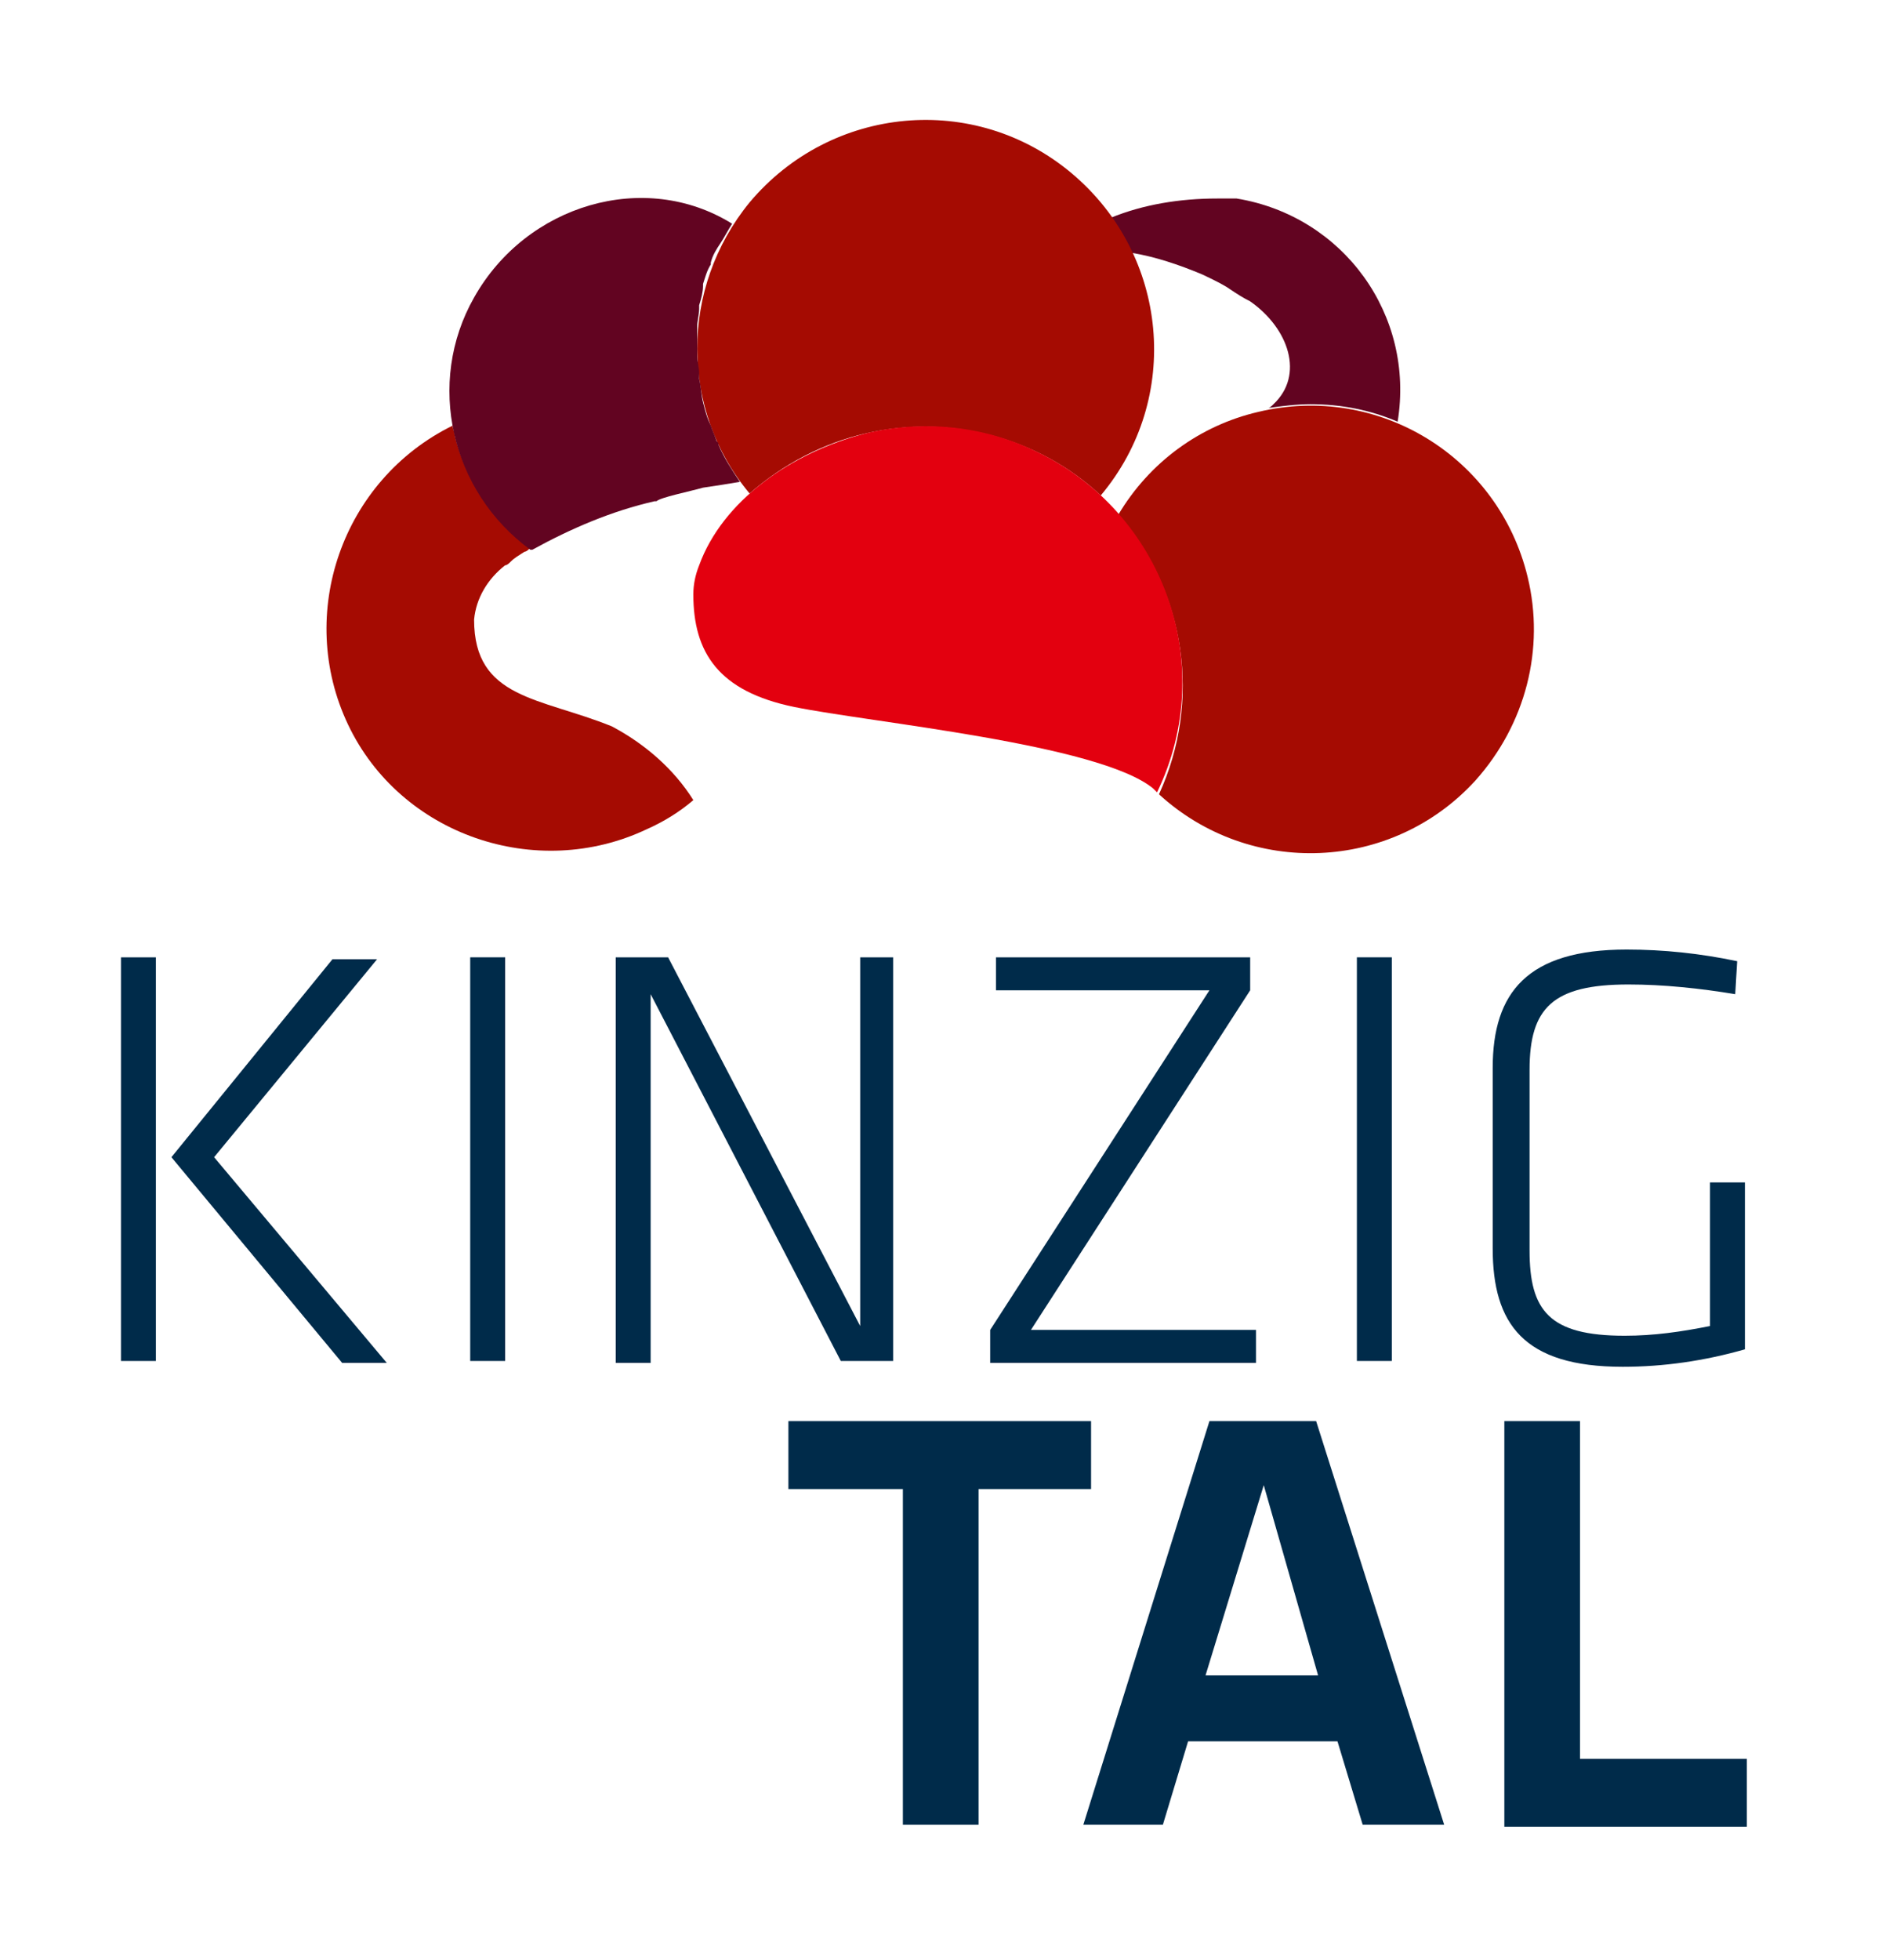
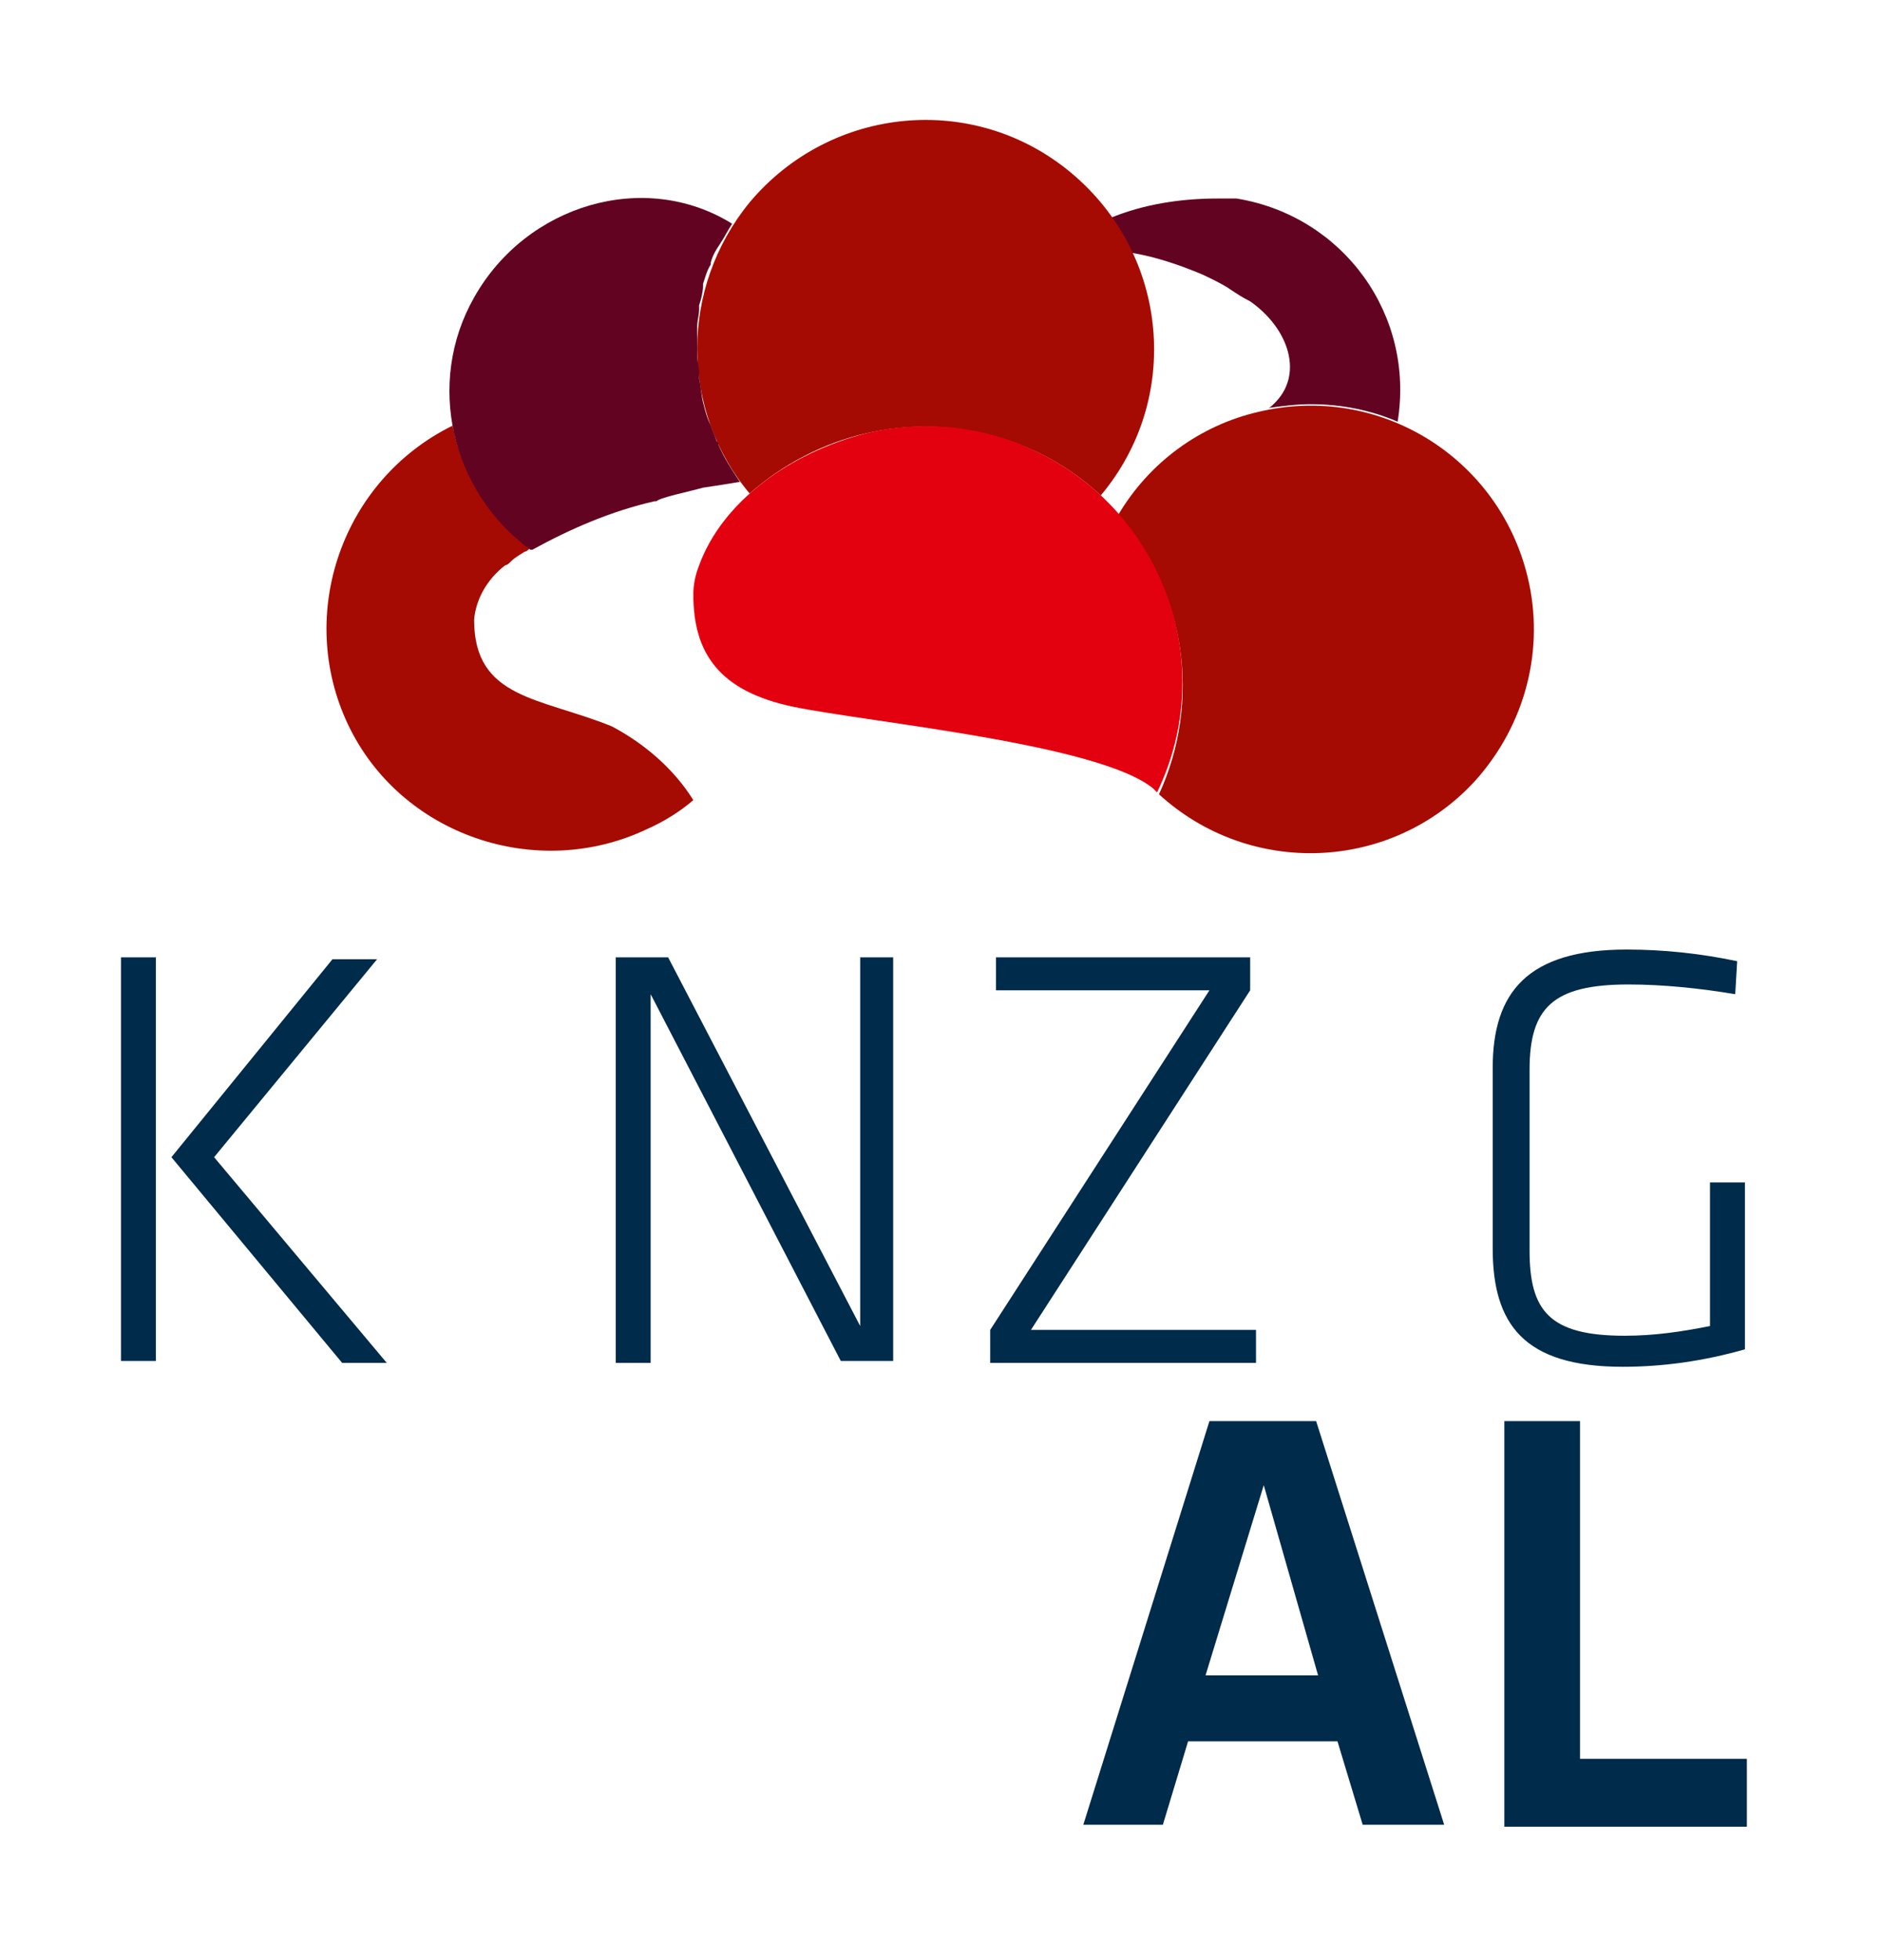
<svg xmlns="http://www.w3.org/2000/svg" version="1.1" id="Ebene_1" focusable="false" x="0px" y="0px" viewBox="0 0 97 101" style="enable-background:new 0 0 97 101;" xml:space="preserve">
  <style type="text/css">
	.st0{fill:#FFFFFF;}
	.st1{fill:#620421;}
	.st2{fill:#002B4A;}
	.st3{fill:#A60000;}
	.st4{fill:#A50B02;}
	.st5{fill:#E3000F;}
</style>
  <g>
    <rect class="st0" width="97" height="101" />
    <g>
      <g>
        <g transform="translate(28.235 24.229)">
          <path class="st1" d="M33.7-10.1c0,0,1.1,0.5,1.5,0.8c0.3,0.2,0.6,0.4,1,0.6h0c2,1.4,2.8,3.8,1.2,5.3c-0.1,0.1-0.2,0.2-0.3,0.2      c0.7-0.1,1.5-0.2,2.2-0.2c1.6,0,3.1,0.3,4.5,0.9c0.9-5.5-2.8-10.6-8.3-11.5C35.2-14,35-14,34.7-14c-0.1,0-0.1,0-0.2,0      c-1.9,0-3.8,0.3-5.5,1c0.4,0.6,0.8,1.2,1.1,1.8C31.3-11,32.5-10.6,33.7-10.1L33.7-10.1z" />
          <path class="st0" d="M29.5-12.5" />
          <path class="st0" d="M25.1-1" />
          <path class="st2" d="M-20.2,45.9H-22V25.1h1.8V45.9z M-17.2,35.4l8.9,10.6h-2.3l-8.8-10.6l8.3-10.2h2.3L-17.2,35.4z" />
-           <path class="st2" d="M-2.2,45.9h-1.8V25.1h1.8L-2.2,45.9z" />
          <path class="st2" d="M5.3,27v19H3.5V25.1h2.7l9.9,19v-19h1.7v20.8h-2.7L5.3,27z" />
          <path class="st2" d="M24.9,44.3h11.6v1.7H22.8v-1.7l11.3-17.5h-11v-1.7h13.1v1.7L24.9,44.3z" />
-           <path class="st2" d="M43.5,45.9h-1.8V25.1h1.8V45.9z" />
          <path class="st2" d="M50.6,40.2c0,3.1,1,4.4,4.9,4.4c1.5,0,2.9-0.2,4.4-0.5v-7.4h1.8v8.6c-2.1,0.6-4.2,0.9-6.3,0.9      c-5.1,0-6.7-2.2-6.7-6.1v-9.3c0-3.9,1.8-6.1,6.9-6.1c1.9,0,3.8,0.2,5.7,0.6L61.2,27c-1.8-0.3-3.7-0.5-5.5-0.5      c-3.9,0-5.1,1.2-5.1,4.4L50.6,40.2z" />
-           <path class="st2" d="M18.2,52.5h-5.8V49h15.6v3.5h-5.8v17.3h-3.9V52.5z" />
          <path class="st2" d="M40.7,65.5H33l-1.3,4.3h-4.1L34.1,49h5.5l6.6,20.8H42L40.7,65.5z M33.9,62.1h5.8l-2.8-9.8L33.9,62.1z" />
          <path class="st2" d="M53.2,66.4h8.6v3.5H49.3V49h3.9L53.2,66.4z" />
          <path class="st3" d="M31.4,16.6C31.4,16.6,31.4,16.6,31.4,16.6L31.4,16.6L31.4,16.6z" />
          <path class="st4" d="M50.5,5.5c-1.5-6.2-7.7-10-13.9-8.5c-3,0.7-5.6,2.6-7.2,5.3c3.5,4,4.3,9.6,2.1,14.4c0,0,0,0,0,0      c4.7,4.3,12,4,16.3-0.7C50.4,13.1,51.4,9.2,50.5,5.5L50.5,5.5z" />
          <path class="st4" d="M10.4,1.2c1.7-1.5,3.8-2.6,6-3.1c4.3-1,8.9,0.2,12.1,3.2c4.2-5,3.5-12.4-1.5-16.6s-12.4-3.5-16.6,1.5      C6.8-9.4,6.8-3.1,10.4,1.2L10.4,1.2z" />
          <path class="st5" d="M31.4,16.6C34.6,10,31.7,2.1,25.1-1c-2.7-1.3-5.8-1.6-8.7-0.9C12.5-0.9,9,1.6,7.8,4.9      c-0.2,0.5-0.3,1-0.3,1.5c0,3,1.3,5,5.2,5.8s15.7,1.9,18.5,4.2L31.4,16.6z" />
          <path class="st4" d="M7.5,17c-1-1.6-2.5-2.9-4.2-3.8c-3.7-1.5-7.1-1.4-7.1-5.5c0.1-1.1,0.7-2.1,1.6-2.8C-2.1,4.9-2,4.8-1.9,4.7      l0,0c0.2-0.2,0.4-0.3,0.7-0.5C-1.1,4.2-1,4.1-0.9,4l0,0c-1.9-1.4-3.3-3.4-3.9-5.8c0-0.2-0.1-0.3-0.1-0.5      c-5.7,2.8-8.1,9.7-5.4,15.4s9.7,8.1,15.4,5.4C6,18.1,6.8,17.6,7.5,17L7.5,17z" />
          <path class="st1" d="M8.8-1.3c0-0.1,0-0.1-0.1-0.2C8.6-1.8,8.5-2,8.4-2.3C8.2-2.7,8.1-3.1,8-3.5C7.9-3.9,7.9-4.3,7.8-4.7      c0-0.1,0-0.2,0-0.3c0-0.3-0.1-0.6-0.1-0.9c0-0.1,0-0.2,0-0.3c0-0.3,0-0.6,0-0.9c0-0.1,0-0.2,0-0.3c0-0.3,0.1-0.6,0.1-0.9      c0-0.1,0-0.1,0-0.2c0.1-0.3,0.2-0.7,0.2-1c0,0,0-0.1,0-0.1c0.1-0.3,0.2-0.7,0.4-1c0,0,0,0,0-0.1c0.1-0.4,0.3-0.7,0.5-1l0,0      c0.2-0.3,0.4-0.7,0.6-1C5-15.5-1.1-13.7-3.8-8.9c-2.5,4.4-1.2,10,2.9,13l0.1,0c2-1.1,4.1-2,6.3-2.5l0,0l0.1,0      C5.8,1.4,7.3,1.1,8,0.9c0.7-0.1,1.3-0.2,1.9-0.3C9.5,0,9.1-0.6,8.8-1.3z" />
        </g>
      </g>
    </g>
  </g>
</svg>